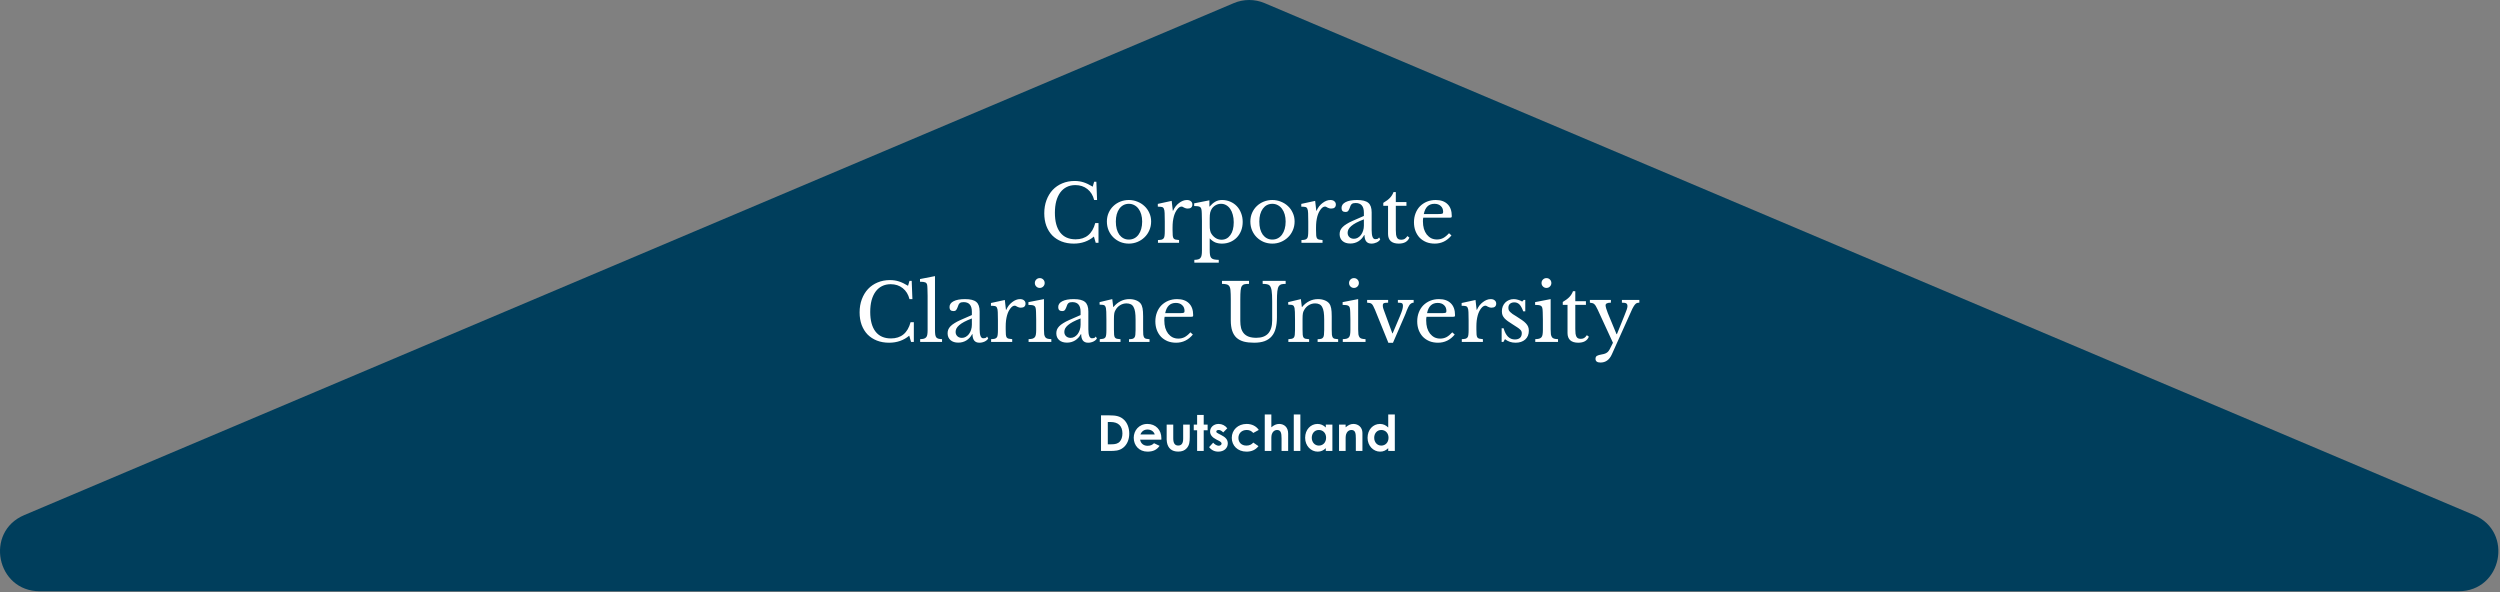
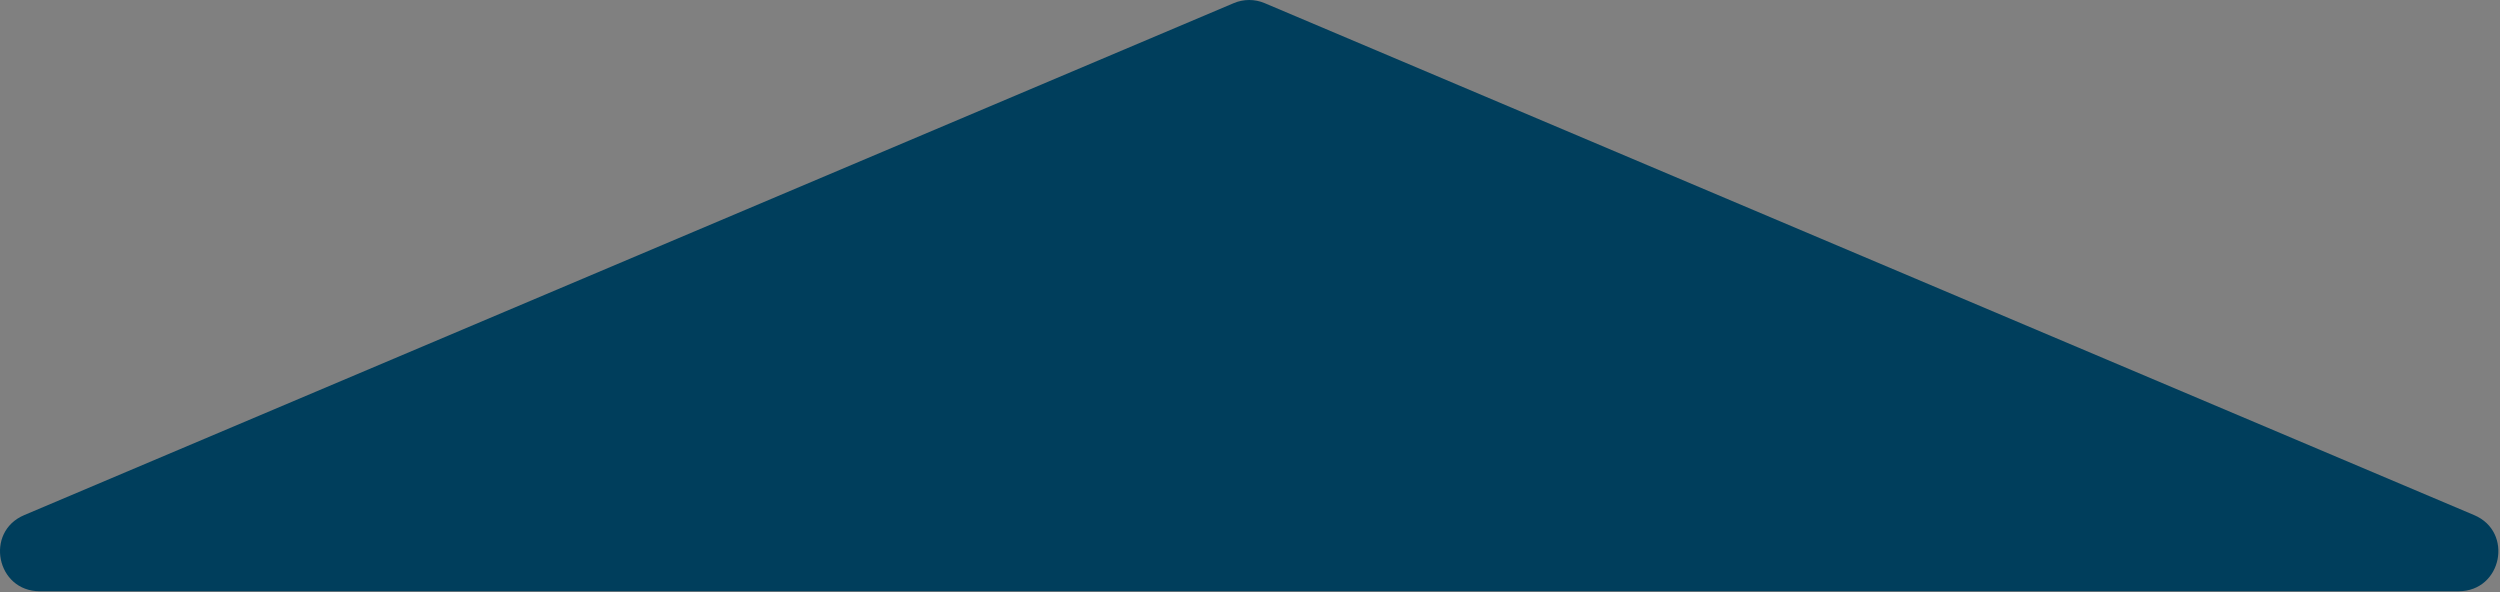
<svg xmlns="http://www.w3.org/2000/svg" width="1009" height="239" viewBox="0 0 1009 239" fill="none">
  <rect x="0" y="0" width="1009" height="239" fill="#808080" stroke="none" />
  <path d="M497.937 1.266C501.923 -0.422 506.424 -0.422 510.41 1.266L998.563 207.892C1014.62 214.689 1009.77 238.626 992.327 238.626H16.02C-1.419 238.626 -6.276 214.689 9.783 207.892L497.937 1.266Z" fill="#003E5C" />
-   <path d="M441.595 73.36H442.491L442.779 80.72H441.595C441.126 78.843 440.219 77.371 438.875 76.304C437.531 75.237 435.91 74.704 434.011 74.704C432.71 74.704 431.547 74.96 430.523 75.472C429.499 75.984 428.635 76.72 427.931 77.68C427.227 78.64 426.683 79.813 426.299 81.2C425.936 82.587 425.755 84.155 425.755 85.904C425.755 89.339 426.47 91.984 427.899 93.84C429.328 95.675 431.398 96.592 434.107 96.592C438.224 96.592 440.87 94.405 442.043 90.032H443.355V98H442.235L441.499 95.472C439.259 97.371 436.55 98.32 433.371 98.32C431.558 98.32 429.915 98.032 428.443 97.456C426.992 96.88 425.744 96.069 424.699 95.024C423.675 93.957 422.875 92.667 422.299 91.152C421.744 89.637 421.467 87.952 421.467 86.096C421.467 84.155 421.766 82.384 422.363 80.784C422.96 79.184 423.792 77.808 424.859 76.656C425.947 75.504 427.238 74.619 428.731 74C430.246 73.36 431.91 73.04 433.723 73.04C435.003 73.04 436.208 73.221 437.339 73.584C438.47 73.947 439.696 74.533 441.019 75.344L441.595 73.36ZM455.603 80.72C456.819 80.72 457.971 80.944 459.059 81.392C460.147 81.819 461.096 82.416 461.907 83.184C462.739 83.952 463.39 84.869 463.859 85.936C464.35 86.981 464.595 88.133 464.595 89.392C464.595 90.693 464.35 91.888 463.859 92.976C463.39 94.064 462.739 95.003 461.907 95.792C461.096 96.581 460.147 97.2 459.059 97.648C457.971 98.096 456.819 98.32 455.603 98.32C454.408 98.32 453.267 98.107 452.179 97.68C451.112 97.232 450.174 96.613 449.363 95.824C448.552 95.035 447.912 94.096 447.443 93.008C446.974 91.899 446.739 90.693 446.739 89.392C446.739 88.133 446.974 86.971 447.443 85.904C447.912 84.837 448.552 83.92 449.363 83.152C450.174 82.384 451.112 81.787 452.179 81.36C453.267 80.933 454.408 80.72 455.603 80.72ZM455.603 82.256C454.814 82.256 454.088 82.427 453.427 82.768C452.787 83.109 452.232 83.6 451.763 84.24C451.315 84.859 450.963 85.616 450.707 86.512C450.472 87.387 450.355 88.357 450.355 89.424C450.355 90.533 450.472 91.536 450.707 92.432C450.963 93.328 451.315 94.096 451.763 94.736C452.232 95.355 452.787 95.835 453.427 96.176C454.067 96.517 454.792 96.688 455.603 96.688C456.414 96.688 457.15 96.517 457.811 96.176C458.472 95.835 459.038 95.344 459.507 94.704C459.976 94.064 460.339 93.296 460.595 92.4C460.851 91.504 460.979 90.512 460.979 89.424C460.979 88.357 460.851 87.387 460.595 86.512C460.339 85.637 459.976 84.891 459.507 84.272C459.038 83.632 458.472 83.141 457.811 82.8C457.15 82.437 456.414 82.256 455.603 82.256ZM473.245 92.912C473.245 93.787 473.266 94.48 473.309 94.992C473.351 95.504 473.458 95.899 473.629 96.176C473.821 96.432 474.087 96.603 474.429 96.688C474.77 96.773 475.25 96.837 475.869 96.88V98H467.357V96.88C467.975 96.859 468.466 96.805 468.829 96.72C469.191 96.613 469.469 96.432 469.661 96.176C469.853 95.92 469.97 95.557 470.013 95.088C470.077 94.597 470.109 93.947 470.109 93.136V89.392C470.109 87.941 470.087 86.811 470.045 86C470.023 85.189 469.917 84.592 469.725 84.208C469.554 83.824 469.277 83.6 468.893 83.536C468.509 83.451 467.975 83.408 467.293 83.408V82.288L472.893 81.072L473.341 85.04H473.469C473.746 84.4 474.087 83.813 474.493 83.28C474.919 82.747 475.378 82.299 475.869 81.936C476.359 81.552 476.871 81.253 477.405 81.04C477.938 80.827 478.482 80.72 479.037 80.72C479.719 80.72 480.253 80.891 480.637 81.232C481.042 81.552 481.245 81.989 481.245 82.544C481.245 83.056 481.085 83.461 480.765 83.76C480.445 84.037 479.986 84.176 479.389 84.176C479.047 84.176 478.759 84.133 478.525 84.048C478.29 83.963 478.077 83.877 477.885 83.792C477.714 83.685 477.543 83.589 477.373 83.504C477.223 83.419 477.053 83.376 476.861 83.376C476.285 83.376 475.709 83.749 475.133 84.496C474.557 85.221 474.109 86.149 473.789 87.28C473.618 87.899 473.479 88.603 473.373 89.392C473.287 90.16 473.245 90.971 473.245 91.824V92.912ZM488.111 83.344H488.239C488.921 82.533 489.657 81.893 490.447 81.424C491.236 80.955 492.153 80.72 493.199 80.72C494.415 80.72 495.524 80.944 496.527 81.392C497.551 81.819 498.436 82.427 499.183 83.216C499.929 84.005 500.505 84.944 500.911 86.032C501.337 87.099 501.551 88.272 501.551 89.552C501.551 90.853 501.337 92.048 500.911 93.136C500.484 94.203 499.897 95.12 499.151 95.888C498.404 96.656 497.519 97.253 496.495 97.68C495.471 98.107 494.361 98.32 493.167 98.32C492.185 98.32 491.289 98.16 490.479 97.84C489.689 97.499 488.943 96.955 488.239 96.208V100.88C488.239 101.733 488.281 102.416 488.367 102.928C488.452 103.44 488.623 103.835 488.879 104.112C489.135 104.389 489.497 104.581 489.967 104.688C490.457 104.795 491.097 104.859 491.887 104.88V106H482.031V104.88C482.671 104.859 483.183 104.795 483.567 104.688C483.972 104.581 484.281 104.389 484.495 104.112C484.729 103.835 484.889 103.451 484.975 102.96C485.06 102.491 485.103 101.872 485.103 101.104V89.136C485.103 87.899 485.081 86.885 485.039 86.096C485.017 85.307 484.964 84.763 484.879 84.464C484.772 83.952 484.527 83.611 484.143 83.44C483.759 83.248 483.033 83.152 481.967 83.152V82.064L488.111 80.848V83.344ZM489.071 84.272C488.793 84.699 488.58 85.211 488.431 85.808C488.303 86.384 488.239 87.141 488.239 88.08V90.576C488.239 91.152 488.249 91.653 488.271 92.08C488.313 92.485 488.367 92.837 488.431 93.136C488.495 93.435 488.58 93.701 488.687 93.936C488.793 94.171 488.932 94.395 489.103 94.608C489.593 95.291 490.18 95.824 490.863 96.208C491.545 96.571 492.26 96.752 493.007 96.752C494.479 96.752 495.663 96.133 496.559 94.896C497.476 93.659 497.935 91.92 497.935 89.68C497.935 88.571 497.807 87.568 497.551 86.672C497.316 85.755 496.975 84.976 496.527 84.336C496.079 83.675 495.535 83.163 494.895 82.8C494.276 82.437 493.583 82.256 492.815 82.256C492.047 82.256 491.332 82.437 490.671 82.8C490.031 83.141 489.497 83.632 489.071 84.272ZM513.509 80.72C514.725 80.72 515.877 80.944 516.965 81.392C518.053 81.819 519.003 82.416 519.813 83.184C520.645 83.952 521.296 84.869 521.765 85.936C522.256 86.981 522.501 88.133 522.501 89.392C522.501 90.693 522.256 91.888 521.765 92.976C521.296 94.064 520.645 95.003 519.813 95.792C519.003 96.581 518.053 97.2 516.965 97.648C515.877 98.096 514.725 98.32 513.509 98.32C512.315 98.32 511.173 98.107 510.085 97.68C509.019 97.232 508.08 96.613 507.269 95.824C506.459 95.035 505.819 94.096 505.349 93.008C504.88 91.899 504.645 90.693 504.645 89.392C504.645 88.133 504.88 86.971 505.349 85.904C505.819 84.837 506.459 83.92 507.269 83.152C508.08 82.384 509.019 81.787 510.085 81.36C511.173 80.933 512.315 80.72 513.509 80.72ZM513.509 82.256C512.72 82.256 511.995 82.427 511.333 82.768C510.693 83.109 510.139 83.6 509.669 84.24C509.221 84.859 508.869 85.616 508.613 86.512C508.379 87.387 508.261 88.357 508.261 89.424C508.261 90.533 508.379 91.536 508.613 92.432C508.869 93.328 509.221 94.096 509.669 94.736C510.139 95.355 510.693 95.835 511.333 96.176C511.973 96.517 512.699 96.688 513.509 96.688C514.32 96.688 515.056 96.517 515.717 96.176C516.379 95.835 516.944 95.344 517.413 94.704C517.883 94.064 518.245 93.296 518.501 92.4C518.757 91.504 518.885 90.512 518.885 89.424C518.885 88.357 518.757 87.387 518.501 86.512C518.245 85.637 517.883 84.891 517.413 84.272C516.944 83.632 516.379 83.141 515.717 82.8C515.056 82.437 514.32 82.256 513.509 82.256ZM531.151 92.912C531.151 93.787 531.172 94.48 531.215 94.992C531.258 95.504 531.364 95.899 531.535 96.176C531.727 96.432 531.994 96.603 532.335 96.688C532.676 96.773 533.156 96.837 533.775 96.88V98H525.263V96.88C525.882 96.859 526.372 96.805 526.735 96.72C527.098 96.613 527.375 96.432 527.567 96.176C527.759 95.92 527.876 95.557 527.919 95.088C527.983 94.597 528.015 93.947 528.015 93.136V89.392C528.015 87.941 527.994 86.811 527.951 86C527.93 85.189 527.823 84.592 527.631 84.208C527.46 83.824 527.183 83.6 526.799 83.536C526.415 83.451 525.882 83.408 525.199 83.408V82.288L530.799 81.072L531.247 85.04H531.375C531.652 84.4 531.994 83.813 532.399 83.28C532.826 82.747 533.284 82.299 533.775 81.936C534.266 81.552 534.778 81.253 535.311 81.04C535.844 80.827 536.388 80.72 536.943 80.72C537.626 80.72 538.159 80.891 538.543 81.232C538.948 81.552 539.151 81.989 539.151 82.544C539.151 83.056 538.991 83.461 538.671 83.76C538.351 84.037 537.892 84.176 537.295 84.176C536.954 84.176 536.666 84.133 536.431 84.048C536.196 83.963 535.983 83.877 535.791 83.792C535.62 83.685 535.45 83.589 535.279 83.504C535.13 83.419 534.959 83.376 534.767 83.376C534.191 83.376 533.615 83.749 533.039 84.496C532.463 85.221 532.015 86.149 531.695 87.28C531.524 87.899 531.386 88.603 531.279 89.392C531.194 90.16 531.151 90.971 531.151 91.824V92.912ZM550.465 88.528C549.249 88.997 548.214 89.456 547.361 89.904C546.529 90.352 545.857 90.8 545.345 91.248C544.833 91.696 544.46 92.144 544.225 92.592C544.012 93.04 543.905 93.499 543.905 93.968C543.905 94.672 544.14 95.248 544.609 95.696C545.078 96.144 545.697 96.368 546.465 96.368C547.02 96.368 547.532 96.229 548.001 95.952C548.492 95.675 548.918 95.301 549.281 94.832C549.644 94.341 549.932 93.776 550.145 93.136C550.358 92.475 550.465 91.781 550.465 91.056V88.528ZM550.465 87.152V85.84C550.465 83.237 549.356 81.936 547.137 81.936C546.774 81.936 546.465 81.968 546.209 82.032C545.953 82.096 545.74 82.203 545.569 82.352C545.398 82.501 545.238 82.715 545.089 82.992C544.961 83.269 544.833 83.611 544.705 84.016C544.47 84.635 544.236 85.051 544.001 85.264C543.788 85.456 543.468 85.552 543.041 85.552C541.974 85.552 541.441 85.019 541.441 83.952C541.441 82.928 541.985 82.139 543.073 81.584C544.161 81.008 545.708 80.72 547.713 80.72C549.846 80.72 551.361 81.104 552.257 81.872C553.153 82.619 553.601 83.899 553.601 85.712V92.88C553.601 95.312 554.081 96.528 555.041 96.528C555.34 96.528 555.628 96.496 555.905 96.432C556.182 96.347 556.417 96.144 556.609 95.824L557.057 96.592C556.801 97.083 556.332 97.499 555.649 97.84C554.966 98.16 554.252 98.32 553.505 98.32C552.566 98.32 551.862 98.021 551.393 97.424C550.945 96.827 550.721 95.984 550.721 94.896H550.561C550.006 95.941 549.238 96.773 548.257 97.392C547.276 97.989 546.188 98.288 544.993 98.288C543.649 98.288 542.593 97.947 541.825 97.264C541.057 96.581 540.673 95.664 540.673 94.512C540.673 94 540.758 93.509 540.929 93.04C541.121 92.571 541.42 92.123 541.825 91.696C542.23 91.269 542.764 90.853 543.425 90.448C544.086 90.021 544.897 89.595 545.857 89.168L550.465 87.152ZM558.296 83.056V81.872C559.426 81.211 560.312 80.549 560.952 79.888C561.592 79.227 562.082 78.437 562.424 77.52H563.352V81.552H567.64V83.056H563.352V92.784C563.352 93.531 563.384 94.16 563.448 94.672C563.533 95.184 563.661 95.6 563.832 95.92C564.002 96.219 564.226 96.432 564.504 96.56C564.781 96.688 565.133 96.752 565.56 96.752C566.093 96.752 566.541 96.645 566.904 96.432C567.288 96.197 567.661 95.813 568.024 95.28L568.824 95.888C568.525 96.677 568.002 97.285 567.256 97.712C566.53 98.117 565.624 98.32 564.536 98.32C563.128 98.32 562.05 97.989 561.304 97.328C560.578 96.645 560.216 95.675 560.216 94.416V83.056H558.296ZM585.813 95.024C584 97.221 581.749 98.32 579.061 98.32C577.803 98.32 576.661 98.117 575.637 97.712C574.613 97.285 573.728 96.699 572.981 95.952C572.256 95.184 571.691 94.277 571.285 93.232C570.88 92.165 570.677 90.992 570.677 89.712C570.677 88.411 570.891 87.205 571.317 86.096C571.744 84.987 572.341 84.037 573.109 83.248C573.899 82.459 574.827 81.84 575.893 81.392C576.981 80.944 578.165 80.72 579.445 80.72C581.515 80.72 583.115 81.285 584.245 82.416C585.376 83.525 585.941 85.125 585.941 87.216C585.941 87.515 585.877 87.696 585.749 87.76C585.643 87.824 585.376 87.856 584.949 87.856H574.421C574.379 88.027 574.347 88.24 574.325 88.496C574.304 88.731 574.293 88.997 574.293 89.296C574.293 90.405 574.421 91.419 574.677 92.336C574.955 93.232 575.339 94 575.829 94.64C576.341 95.28 576.939 95.781 577.621 96.144C578.325 96.485 579.104 96.656 579.957 96.656C580.853 96.656 581.685 96.464 582.453 96.08C583.221 95.675 584.011 95.024 584.821 94.128L585.813 95.024ZM580.533 86.384C580.96 86.384 581.301 86.373 581.557 86.352C581.813 86.331 582.005 86.288 582.133 86.224C582.261 86.16 582.347 86.075 582.389 85.968C582.432 85.84 582.453 85.68 582.453 85.488C582.453 84.507 582.133 83.728 581.493 83.152C580.875 82.555 580.021 82.256 578.933 82.256C576.629 82.256 575.2 83.632 574.645 86.384H580.533ZM367.064 113.36H367.96L368.248 120.72H367.064C366.594 118.843 365.688 117.371 364.344 116.304C363 115.237 361.378 114.704 359.48 114.704C358.178 114.704 357.016 114.96 355.992 115.472C354.968 115.984 354.104 116.72 353.4 117.68C352.696 118.64 352.152 119.813 351.768 121.2C351.405 122.587 351.224 124.155 351.224 125.904C351.224 129.339 351.938 131.984 353.368 133.84C354.797 135.675 356.866 136.592 359.576 136.592C363.693 136.592 366.338 134.405 367.512 130.032H368.824V138H367.704L366.968 135.472C364.728 137.371 362.018 138.32 358.84 138.32C357.026 138.32 355.384 138.032 353.912 137.456C352.461 136.88 351.213 136.069 350.168 135.024C349.144 133.957 348.344 132.667 347.768 131.152C347.213 129.637 346.936 127.952 346.936 126.096C346.936 124.155 347.234 122.384 347.832 120.784C348.429 119.184 349.261 117.808 350.328 116.656C351.416 115.504 352.706 114.619 354.2 114C355.714 113.36 357.378 113.04 359.192 113.04C360.472 113.04 361.677 113.221 362.808 113.584C363.938 113.947 365.165 114.533 366.488 115.344L367.064 113.36ZM377.36 133.008C377.36 133.819 377.392 134.469 377.456 134.96C377.52 135.451 377.648 135.835 377.84 136.112C378.053 136.389 378.341 136.581 378.704 136.688C379.088 136.795 379.589 136.859 380.208 136.88V138H371.376V136.88C372.016 136.859 372.528 136.795 372.912 136.688C373.296 136.56 373.595 136.368 373.808 136.112C374.043 135.856 374.192 135.504 374.256 135.056C374.341 134.587 374.384 133.979 374.384 133.232V119.44C374.384 118.288 374.363 117.328 374.32 116.56C374.299 115.771 374.256 115.237 374.192 114.96C374.085 114.469 373.829 114.139 373.424 113.968C373.04 113.797 372.336 113.712 371.312 113.712V112.624L377.36 111.44V133.008ZM392.246 128.528C391.03 128.997 389.995 129.456 389.142 129.904C388.31 130.352 387.638 130.8 387.126 131.248C386.614 131.696 386.241 132.144 386.006 132.592C385.793 133.04 385.686 133.499 385.686 133.968C385.686 134.672 385.921 135.248 386.39 135.696C386.859 136.144 387.478 136.368 388.246 136.368C388.801 136.368 389.313 136.229 389.782 135.952C390.273 135.675 390.699 135.301 391.062 134.832C391.425 134.341 391.713 133.776 391.926 133.136C392.139 132.475 392.246 131.781 392.246 131.056V128.528ZM392.246 127.152V125.84C392.246 123.237 391.137 121.936 388.918 121.936C388.555 121.936 388.246 121.968 387.99 122.032C387.734 122.096 387.521 122.203 387.35 122.352C387.179 122.501 387.019 122.715 386.87 122.992C386.742 123.269 386.614 123.611 386.486 124.016C386.251 124.635 386.017 125.051 385.782 125.264C385.569 125.456 385.249 125.552 384.822 125.552C383.755 125.552 383.222 125.019 383.222 123.952C383.222 122.928 383.766 122.139 384.854 121.584C385.942 121.008 387.489 120.72 389.494 120.72C391.627 120.72 393.142 121.104 394.038 121.872C394.934 122.619 395.382 123.899 395.382 125.712V132.88C395.382 135.312 395.862 136.528 396.822 136.528C397.121 136.528 397.409 136.496 397.686 136.432C397.963 136.347 398.198 136.144 398.39 135.824L398.838 136.592C398.582 137.083 398.113 137.499 397.43 137.84C396.747 138.16 396.033 138.32 395.286 138.32C394.347 138.32 393.643 138.021 393.174 137.424C392.726 136.827 392.502 135.984 392.502 134.896H392.342C391.787 135.941 391.019 136.773 390.038 137.392C389.057 137.989 387.969 138.288 386.774 138.288C385.43 138.288 384.374 137.947 383.606 137.264C382.838 136.581 382.454 135.664 382.454 134.512C382.454 134 382.539 133.509 382.71 133.04C382.902 132.571 383.201 132.123 383.606 131.696C384.011 131.269 384.545 130.853 385.206 130.448C385.867 130.021 386.678 129.595 387.638 129.168L392.246 127.152ZM405.901 132.912C405.901 133.787 405.922 134.48 405.965 134.992C406.008 135.504 406.114 135.899 406.285 136.176C406.477 136.432 406.744 136.603 407.085 136.688C407.426 136.773 407.906 136.837 408.525 136.88V138H400.013V136.88C400.632 136.859 401.122 136.805 401.485 136.72C401.848 136.613 402.125 136.432 402.317 136.176C402.509 135.92 402.626 135.557 402.669 135.088C402.733 134.597 402.765 133.947 402.765 133.136V129.392C402.765 127.941 402.744 126.811 402.701 126C402.68 125.189 402.573 124.592 402.381 124.208C402.21 123.824 401.933 123.6 401.549 123.536C401.165 123.451 400.632 123.408 399.949 123.408V122.288L405.549 121.072L405.997 125.04H406.125C406.402 124.4 406.744 123.813 407.149 123.28C407.576 122.747 408.034 122.299 408.525 121.936C409.016 121.552 409.528 121.253 410.061 121.04C410.594 120.827 411.138 120.72 411.693 120.72C412.376 120.72 412.909 120.891 413.293 121.232C413.698 121.552 413.901 121.989 413.901 122.544C413.901 123.056 413.741 123.461 413.421 123.76C413.101 124.037 412.642 124.176 412.045 124.176C411.704 124.176 411.416 124.133 411.181 124.048C410.946 123.963 410.733 123.877 410.541 123.792C410.37 123.685 410.2 123.589 410.029 123.504C409.88 123.419 409.709 123.376 409.517 123.376C408.941 123.376 408.365 123.749 407.789 124.496C407.213 125.221 406.765 126.149 406.445 127.28C406.274 127.899 406.136 128.603 406.029 129.392C405.944 130.16 405.901 130.971 405.901 131.824V132.912ZM421.343 132.912C421.343 133.744 421.375 134.416 421.439 134.928C421.524 135.419 421.674 135.813 421.887 136.112C422.1 136.389 422.399 136.581 422.783 136.688C423.167 136.795 423.679 136.859 424.319 136.88V138H415.135V136.88C415.775 136.859 416.298 136.795 416.703 136.688C417.108 136.56 417.418 136.368 417.631 136.112C417.866 135.835 418.015 135.461 418.079 134.992C418.164 134.501 418.207 133.883 418.207 133.136V129.04C418.207 127.803 418.186 126.789 418.143 126C418.122 125.189 418.068 124.635 417.983 124.336C417.876 123.845 417.631 123.515 417.247 123.344C416.863 123.152 416.138 123.056 415.071 123.056V121.936L421.343 120.72V132.912ZM417.663 114.224C417.663 113.669 417.855 113.2 418.239 112.816C418.623 112.432 419.092 112.24 419.647 112.24C420.202 112.24 420.671 112.432 421.055 112.816C421.439 113.2 421.631 113.669 421.631 114.224C421.631 114.779 421.439 115.248 421.055 115.632C420.671 116.016 420.202 116.208 419.647 116.208C419.092 116.208 418.623 116.016 418.239 115.632C417.855 115.248 417.663 114.779 417.663 114.224ZM436.121 128.528C434.905 128.997 433.87 129.456 433.017 129.904C432.185 130.352 431.513 130.8 431.001 131.248C430.489 131.696 430.116 132.144 429.881 132.592C429.668 133.04 429.561 133.499 429.561 133.968C429.561 134.672 429.796 135.248 430.265 135.696C430.734 136.144 431.353 136.368 432.121 136.368C432.676 136.368 433.188 136.229 433.657 135.952C434.148 135.675 434.574 135.301 434.937 134.832C435.3 134.341 435.588 133.776 435.801 133.136C436.014 132.475 436.121 131.781 436.121 131.056V128.528ZM436.121 127.152V125.84C436.121 123.237 435.012 121.936 432.793 121.936C432.43 121.936 432.121 121.968 431.865 122.032C431.609 122.096 431.396 122.203 431.225 122.352C431.054 122.501 430.894 122.715 430.745 122.992C430.617 123.269 430.489 123.611 430.361 124.016C430.126 124.635 429.892 125.051 429.657 125.264C429.444 125.456 429.124 125.552 428.697 125.552C427.63 125.552 427.097 125.019 427.097 123.952C427.097 122.928 427.641 122.139 428.729 121.584C429.817 121.008 431.364 120.72 433.369 120.72C435.502 120.72 437.017 121.104 437.913 121.872C438.809 122.619 439.257 123.899 439.257 125.712V132.88C439.257 135.312 439.737 136.528 440.697 136.528C440.996 136.528 441.284 136.496 441.561 136.432C441.838 136.347 442.073 136.144 442.265 135.824L442.713 136.592C442.457 137.083 441.988 137.499 441.305 137.84C440.622 138.16 439.908 138.32 439.161 138.32C438.222 138.32 437.518 138.021 437.049 137.424C436.601 136.827 436.377 135.984 436.377 134.896H436.217C435.662 135.941 434.894 136.773 433.913 137.392C432.932 137.989 431.844 138.288 430.649 138.288C429.305 138.288 428.249 137.947 427.481 137.264C426.713 136.581 426.329 135.664 426.329 134.512C426.329 134 426.414 133.509 426.585 133.04C426.777 132.571 427.076 132.123 427.481 131.696C427.886 131.269 428.42 130.853 429.081 130.448C429.742 130.021 430.553 129.595 431.513 129.168L436.121 127.152ZM449.584 132.976C449.584 133.851 449.605 134.544 449.648 135.056C449.691 135.547 449.797 135.931 449.968 136.208C450.16 136.464 450.427 136.635 450.768 136.72C451.131 136.805 451.621 136.869 452.24 136.912V138H443.856V136.912C444.453 136.869 444.923 136.805 445.264 136.72C445.627 136.635 445.904 136.464 446.096 136.208C446.288 135.952 446.405 135.589 446.448 135.12C446.512 134.651 446.544 134.011 446.544 133.2V128.944C446.544 126.405 446.48 124.859 446.352 124.304C446.288 124.027 446.203 123.803 446.096 123.632C446.011 123.44 445.872 123.301 445.68 123.216C445.488 123.109 445.243 123.045 444.944 123.024C444.645 122.981 444.261 122.96 443.792 122.96V121.936L448.912 120.72L449.296 123.888H449.424C450.235 122.885 451.184 122.107 452.272 121.552C453.36 120.997 454.544 120.72 455.824 120.72C456.805 120.72 457.701 120.88 458.512 121.2C459.323 121.52 459.941 121.957 460.368 122.512C460.731 123.003 460.987 123.643 461.136 124.432C461.285 125.2 461.36 126.267 461.36 127.632V132.976C461.36 133.851 461.381 134.544 461.424 135.056C461.488 135.547 461.605 135.931 461.776 136.208C461.947 136.464 462.203 136.635 462.544 136.72C462.907 136.805 463.376 136.869 463.952 136.912V138H455.664V136.912C456.261 136.891 456.731 136.837 457.072 136.752C457.435 136.645 457.701 136.464 457.872 136.208C458.064 135.952 458.181 135.589 458.224 135.12C458.288 134.629 458.32 133.989 458.32 133.2V128.976C458.32 127.76 458.256 126.736 458.128 125.904C458 125.072 457.787 124.4 457.488 123.888C457.211 123.376 456.837 123.013 456.368 122.8C455.899 122.565 455.333 122.448 454.672 122.448C453.712 122.448 452.827 122.704 452.016 123.216C451.227 123.707 450.608 124.389 450.16 125.264C450.053 125.477 449.957 125.68 449.872 125.872C449.808 126.064 449.755 126.288 449.712 126.544C449.669 126.8 449.637 127.099 449.616 127.44C449.595 127.76 449.584 128.176 449.584 128.688V132.976ZM481.438 135.024C479.625 137.221 477.374 138.32 474.686 138.32C473.428 138.32 472.286 138.117 471.262 137.712C470.238 137.285 469.353 136.699 468.606 135.952C467.881 135.184 467.316 134.277 466.91 133.232C466.505 132.165 466.302 130.992 466.302 129.712C466.302 128.411 466.516 127.205 466.942 126.096C467.369 124.987 467.966 124.037 468.734 123.248C469.524 122.459 470.452 121.84 471.518 121.392C472.606 120.944 473.79 120.72 475.07 120.72C477.14 120.72 478.74 121.285 479.87 122.416C481.001 123.525 481.566 125.125 481.566 127.216C481.566 127.515 481.502 127.696 481.374 127.76C481.268 127.824 481.001 127.856 480.574 127.856H470.046C470.004 128.027 469.972 128.24 469.95 128.496C469.929 128.731 469.918 128.997 469.918 129.296C469.918 130.405 470.046 131.419 470.302 132.336C470.58 133.232 470.964 134 471.454 134.64C471.966 135.28 472.564 135.781 473.246 136.144C473.95 136.485 474.729 136.656 475.582 136.656C476.478 136.656 477.31 136.464 478.078 136.08C478.846 135.675 479.636 135.024 480.446 134.128L481.438 135.024ZM476.158 126.384C476.585 126.384 476.926 126.373 477.182 126.352C477.438 126.331 477.63 126.288 477.758 126.224C477.886 126.16 477.972 126.075 478.014 125.968C478.057 125.84 478.078 125.68 478.078 125.488C478.078 124.507 477.758 123.728 477.118 123.152C476.5 122.555 475.646 122.256 474.558 122.256C472.254 122.256 470.825 123.632 470.27 126.384H476.158ZM515.37 128.08C515.37 129.765 515.199 131.248 514.858 132.528C514.538 133.808 514.004 134.875 513.258 135.728C512.532 136.581 511.583 137.232 510.41 137.68C509.236 138.107 507.818 138.32 506.154 138.32C504.575 138.32 503.199 138.171 502.026 137.872C500.852 137.552 499.871 137.04 499.082 136.336C498.292 135.611 497.706 134.672 497.322 133.52C496.938 132.368 496.746 130.949 496.746 129.264V120.816C496.746 119.237 496.703 118.021 496.618 117.168C496.554 116.315 496.34 115.685 495.978 115.28C495.722 115.003 495.37 114.821 494.922 114.736C494.495 114.629 493.919 114.576 493.194 114.576V113.36H504.106V114.576C503.38 114.576 502.794 114.619 502.346 114.704C501.898 114.789 501.546 115.003 501.29 115.344C500.991 115.728 500.799 116.347 500.714 117.2C500.628 118.032 500.586 119.237 500.586 120.816V129.52C500.586 130.608 500.692 131.579 500.906 132.432C501.14 133.264 501.514 133.979 502.026 134.576C502.538 135.152 503.199 135.589 504.01 135.888C504.842 136.187 505.855 136.336 507.05 136.336C509.183 136.336 510.783 135.749 511.85 134.576C512.916 133.381 513.45 131.632 513.45 129.328V121.616C513.45 119.717 513.375 118.277 513.226 117.296C513.076 116.315 512.799 115.621 512.394 115.216C512.095 114.939 511.722 114.768 511.274 114.704C510.826 114.619 510.271 114.576 509.61 114.576V113.36H518.89V114.576C518.207 114.576 517.642 114.629 517.194 114.736C516.767 114.843 516.426 115.077 516.17 115.44C515.85 115.888 515.636 116.592 515.53 117.552C515.423 118.491 515.37 119.845 515.37 121.616V128.08ZM525.709 132.976C525.709 133.851 525.73 134.544 525.773 135.056C525.816 135.547 525.922 135.931 526.093 136.208C526.285 136.464 526.552 136.635 526.893 136.72C527.256 136.805 527.746 136.869 528.365 136.912V138H519.981V136.912C520.578 136.869 521.048 136.805 521.389 136.72C521.752 136.635 522.029 136.464 522.221 136.208C522.413 135.952 522.53 135.589 522.573 135.12C522.637 134.651 522.669 134.011 522.669 133.2V128.944C522.669 126.405 522.605 124.859 522.477 124.304C522.413 124.027 522.328 123.803 522.221 123.632C522.136 123.44 521.997 123.301 521.805 123.216C521.613 123.109 521.368 123.045 521.069 123.024C520.77 122.981 520.386 122.96 519.917 122.96V121.936L525.037 120.72L525.421 123.888H525.549C526.36 122.885 527.309 122.107 528.397 121.552C529.485 120.997 530.669 120.72 531.949 120.72C532.93 120.72 533.826 120.88 534.637 121.2C535.448 121.52 536.066 121.957 536.493 122.512C536.856 123.003 537.112 123.643 537.261 124.432C537.41 125.2 537.485 126.267 537.485 127.632V132.976C537.485 133.851 537.506 134.544 537.549 135.056C537.613 135.547 537.73 135.931 537.901 136.208C538.072 136.464 538.328 136.635 538.669 136.72C539.032 136.805 539.501 136.869 540.077 136.912V138H531.789V136.912C532.386 136.891 532.856 136.837 533.197 136.752C533.56 136.645 533.826 136.464 533.997 136.208C534.189 135.952 534.306 135.589 534.349 135.12C534.413 134.629 534.445 133.989 534.445 133.2V128.976C534.445 127.76 534.381 126.736 534.253 125.904C534.125 125.072 533.912 124.4 533.613 123.888C533.336 123.376 532.962 123.013 532.493 122.8C532.024 122.565 531.458 122.448 530.797 122.448C529.837 122.448 528.952 122.704 528.141 123.216C527.352 123.707 526.733 124.389 526.285 125.264C526.178 125.477 526.082 125.68 525.997 125.872C525.933 126.064 525.88 126.288 525.837 126.544C525.794 126.8 525.762 127.099 525.741 127.44C525.72 127.76 525.709 128.176 525.709 128.688V132.976ZM548.155 132.912C548.155 133.744 548.187 134.416 548.251 134.928C548.337 135.419 548.486 135.813 548.699 136.112C548.913 136.389 549.211 136.581 549.595 136.688C549.979 136.795 550.491 136.859 551.131 136.88V138H541.947V136.88C542.587 136.859 543.11 136.795 543.515 136.688C543.921 136.56 544.23 136.368 544.443 136.112C544.678 135.835 544.827 135.461 544.891 134.992C544.977 134.501 545.019 133.883 545.019 133.136V129.04C545.019 127.803 544.998 126.789 544.955 126C544.934 125.189 544.881 124.635 544.795 124.336C544.689 123.845 544.443 123.515 544.059 123.344C543.675 123.152 542.95 123.056 541.883 123.056V121.936L548.155 120.72V132.912ZM544.475 114.224C544.475 113.669 544.667 113.2 545.051 112.816C545.435 112.432 545.905 112.24 546.459 112.24C547.014 112.24 547.483 112.432 547.867 112.816C548.251 113.2 548.443 113.669 548.443 114.224C548.443 114.779 548.251 115.248 547.867 115.632C547.483 116.016 547.014 116.208 546.459 116.208C545.905 116.208 545.435 116.016 545.051 115.632C544.667 115.248 544.475 114.779 544.475 114.224ZM554.937 125.008C554.681 124.368 554.447 123.867 554.233 123.504C554.041 123.12 553.828 122.832 553.593 122.64C553.359 122.448 553.092 122.331 552.793 122.288C552.516 122.224 552.175 122.181 551.769 122.16V121.04H560.249V122.16C559.823 122.181 559.471 122.203 559.193 122.224C558.916 122.245 558.692 122.299 558.521 122.384C558.372 122.448 558.265 122.555 558.201 122.704C558.137 122.832 558.105 123.024 558.105 123.28C558.105 123.643 558.148 123.984 558.233 124.304C558.34 124.624 558.447 124.944 558.553 125.264L561.945 134.544H562.073L564.985 127.664C565.433 126.597 565.753 125.744 565.945 125.104C566.137 124.464 566.233 123.899 566.233 123.408C566.233 122.917 566.105 122.587 565.849 122.416C565.593 122.245 565.039 122.16 564.185 122.16V121.04H570.553V122.16C570.212 122.16 569.903 122.245 569.625 122.416C569.348 122.587 569.103 122.8 568.889 123.056C568.719 123.291 568.537 123.611 568.345 124.016C568.175 124.4 567.993 124.805 567.801 125.232C567.631 125.659 567.471 126.085 567.321 126.512C567.172 126.917 567.033 127.248 566.905 127.504L562.201 138.352H560.345L554.937 125.008ZM587.126 135.024C585.313 137.221 583.062 138.32 580.374 138.32C579.115 138.32 577.974 138.117 576.95 137.712C575.926 137.285 575.041 136.699 574.294 135.952C573.569 135.184 573.003 134.277 572.598 133.232C572.193 132.165 571.99 130.992 571.99 129.712C571.99 128.411 572.203 127.205 572.63 126.096C573.057 124.987 573.654 124.037 574.422 123.248C575.211 122.459 576.139 121.84 577.206 121.392C578.294 120.944 579.478 120.72 580.758 120.72C582.827 120.72 584.427 121.285 585.558 122.416C586.689 123.525 587.254 125.125 587.254 127.216C587.254 127.515 587.19 127.696 587.062 127.76C586.955 127.824 586.689 127.856 586.262 127.856H575.734C575.691 128.027 575.659 128.24 575.638 128.496C575.617 128.731 575.606 128.997 575.606 129.296C575.606 130.405 575.734 131.419 575.99 132.336C576.267 133.232 576.651 134 577.142 134.64C577.654 135.28 578.251 135.781 578.934 136.144C579.638 136.485 580.417 136.656 581.27 136.656C582.166 136.656 582.998 136.464 583.766 136.08C584.534 135.675 585.323 135.024 586.134 134.128L587.126 135.024ZM581.846 126.384C582.273 126.384 582.614 126.373 582.87 126.352C583.126 126.331 583.318 126.288 583.446 126.224C583.574 126.16 583.659 126.075 583.702 125.968C583.745 125.84 583.766 125.68 583.766 125.488C583.766 124.507 583.446 123.728 582.806 123.152C582.187 122.555 581.334 122.256 580.246 122.256C577.942 122.256 576.513 123.632 575.958 126.384H581.846ZM595.87 132.912C595.87 133.787 595.891 134.48 595.934 134.992C595.976 135.504 596.083 135.899 596.254 136.176C596.446 136.432 596.712 136.603 597.054 136.688C597.395 136.773 597.875 136.837 598.494 136.88V138H589.982V136.88C590.6 136.859 591.091 136.805 591.454 136.72C591.816 136.613 592.094 136.432 592.286 136.176C592.478 135.92 592.595 135.557 592.638 135.088C592.702 134.597 592.734 133.947 592.734 133.136V129.392C592.734 127.941 592.712 126.811 592.67 126C592.648 125.189 592.542 124.592 592.35 124.208C592.179 123.824 591.902 123.6 591.518 123.536C591.134 123.451 590.6 123.408 589.918 123.408V122.288L595.518 121.072L595.966 125.04H596.094C596.371 124.4 596.712 123.813 597.118 123.28C597.544 122.747 598.003 122.299 598.494 121.936C598.984 121.552 599.496 121.253 600.03 121.04C600.563 120.827 601.107 120.72 601.662 120.72C602.344 120.72 602.878 120.891 603.262 121.232C603.667 121.552 603.87 121.989 603.87 122.544C603.87 123.056 603.71 123.461 603.39 123.76C603.07 124.037 602.611 124.176 602.014 124.176C601.672 124.176 601.384 124.133 601.15 124.048C600.915 123.963 600.702 123.877 600.51 123.792C600.339 123.685 600.168 123.589 599.998 123.504C599.848 123.419 599.678 123.376 599.486 123.376C598.91 123.376 598.334 123.749 597.758 124.496C597.182 125.221 596.734 126.149 596.414 127.28C596.243 127.899 596.104 128.603 595.998 129.392C595.912 130.16 595.87 130.971 595.87 131.824V132.912ZM606.768 138H606.064V132.496H606.864C607.696 135.504 609.21 137.008 611.408 137.008C612.261 137.008 612.933 136.805 613.424 136.4C613.936 135.973 614.192 135.333 614.192 134.48C614.192 134.16 614.138 133.893 614.032 133.68C613.946 133.445 613.765 133.211 613.488 132.976C613.232 132.72 612.858 132.432 612.368 132.112C611.898 131.792 611.269 131.387 610.48 130.896C609.754 130.448 609.125 130.032 608.592 129.648C608.058 129.264 607.61 128.88 607.248 128.496C606.885 128.091 606.608 127.664 606.416 127.216C606.245 126.768 606.16 126.245 606.16 125.648C606.16 124.923 606.277 124.261 606.512 123.664C606.768 123.045 607.109 122.523 607.536 122.096C607.962 121.669 608.464 121.339 609.04 121.104C609.616 120.848 610.245 120.72 610.928 120.72C611.504 120.72 612.101 120.816 612.72 121.008C613.338 121.179 613.882 121.413 614.352 121.712L614.992 121.04H615.6V125.648H614.768C614.298 124.347 613.786 123.419 613.232 122.864C612.677 122.309 611.994 122.032 611.184 122.032C610.458 122.032 609.872 122.224 609.424 122.608C608.997 122.992 608.784 123.525 608.784 124.208C608.784 124.571 608.837 124.891 608.944 125.168C609.072 125.424 609.264 125.68 609.52 125.936C609.776 126.192 610.096 126.459 610.48 126.736C610.885 126.992 611.365 127.291 611.92 127.632C612.837 128.208 613.616 128.72 614.256 129.168C614.917 129.616 615.45 130.064 615.856 130.512C616.261 130.939 616.56 131.387 616.752 131.856C616.944 132.325 617.04 132.859 617.04 133.456C617.04 134.971 616.549 136.165 615.568 137.04C614.586 137.893 613.296 138.32 611.696 138.32C610.032 138.32 608.602 137.84 607.408 136.88L606.768 138ZM625.843 132.912C625.843 133.744 625.875 134.416 625.939 134.928C626.024 135.419 626.174 135.813 626.387 136.112C626.6 136.389 626.899 136.581 627.283 136.688C627.667 136.795 628.179 136.859 628.819 136.88V138H619.635V136.88C620.275 136.859 620.798 136.795 621.203 136.688C621.608 136.56 621.918 136.368 622.131 136.112C622.366 135.835 622.515 135.461 622.579 134.992C622.664 134.501 622.707 133.883 622.707 133.136V129.04C622.707 127.803 622.686 126.789 622.643 126C622.622 125.189 622.568 124.635 622.483 124.336C622.376 123.845 622.131 123.515 621.747 123.344C621.363 123.152 620.638 123.056 619.571 123.056V121.936L625.843 120.72V132.912ZM622.163 114.224C622.163 113.669 622.355 113.2 622.739 112.816C623.123 112.432 623.592 112.24 624.147 112.24C624.702 112.24 625.171 112.432 625.555 112.816C625.939 113.2 626.131 113.669 626.131 114.224C626.131 114.779 625.939 115.248 625.555 115.632C625.171 116.016 624.702 116.208 624.147 116.208C623.592 116.208 623.123 116.016 622.739 115.632C622.355 115.248 622.163 114.779 622.163 114.224ZM630.733 123.056V121.872C631.864 121.211 632.749 120.549 633.389 119.888C634.029 119.227 634.52 118.437 634.861 117.52H635.789V121.552H640.077V123.056H635.789V132.784C635.789 133.531 635.821 134.16 635.885 134.672C635.97 135.184 636.098 135.6 636.269 135.92C636.44 136.219 636.664 136.432 636.941 136.56C637.218 136.688 637.57 136.752 637.997 136.752C638.53 136.752 638.978 136.645 639.341 136.432C639.725 136.197 640.098 135.813 640.461 135.28L641.261 135.888C640.962 136.677 640.44 137.285 639.693 137.712C638.968 138.117 638.061 138.32 636.973 138.32C635.565 138.32 634.488 137.989 633.741 137.328C633.016 136.645 632.653 135.675 632.653 134.416V123.056H630.733ZM650.539 143.024C649.558 145.221 648.032 146.32 645.963 146.32C644.619 146.32 643.947 145.819 643.947 144.816C643.947 144.283 644.128 143.888 644.491 143.632C644.875 143.397 645.568 143.195 646.571 143.024C647.019 142.96 647.403 142.864 647.723 142.736C648.043 142.629 648.331 142.48 648.587 142.288C648.843 142.117 649.067 141.893 649.259 141.616C649.472 141.339 649.675 140.997 649.867 140.592L650.987 138.352L644.843 125.008C644.566 124.411 644.32 123.941 644.107 123.6C643.915 123.237 643.702 122.96 643.467 122.768C643.254 122.555 643.008 122.416 642.731 122.352C642.454 122.267 642.102 122.203 641.675 122.16V121.04H650.155V122.16C648.726 122.16 648.011 122.512 648.011 123.216C648.011 123.493 648.096 123.931 648.267 124.528C648.438 125.125 648.651 125.733 648.907 126.352L652.427 134.864H652.587L655.499 127.664C655.776 126.96 656 126.384 656.171 125.936C656.363 125.488 656.502 125.125 656.587 124.848C656.694 124.549 656.758 124.304 656.779 124.112C656.822 123.92 656.843 123.739 656.843 123.568C656.843 123.013 656.683 122.64 656.363 122.448C656.064 122.256 655.478 122.16 654.603 122.16V121.04H661.643V122.16C661.238 122.16 660.896 122.213 660.619 122.32C660.342 122.427 660.054 122.672 659.755 123.056C659.478 123.419 659.158 123.952 658.795 124.656C658.454 125.36 658.027 126.309 657.515 127.504L650.539 143.024Z" fill="white" />
-   <path d="M444.369 182V167.64H447.829C450.349 167.64 452.129 167.94 453.689 169.46C454.989 170.72 455.769 172.72 455.769 175C455.769 177.46 454.849 179.5 453.309 180.7C451.669 181.98 449.969 182 447.869 182H444.369ZM448.229 170.32H447.109V179.32H448.549C450.049 179.32 451.109 179.12 451.949 178.22C452.609 177.5 453.009 176.34 453.009 174.94C453.009 171.94 451.349 170.32 448.229 170.32ZM465.773 178.88L468.013 179.94C466.873 181.56 465.373 182.28 463.133 182.28C459.753 182.28 457.573 179.8 457.573 176.68C457.573 173.78 459.673 171.1 463.093 171.1C466.453 171.1 468.733 173.5 468.733 176.86C468.733 177.1 468.713 177.22 468.713 177.46H460.153C460.413 179.04 461.613 179.92 463.133 179.92C464.273 179.92 465.033 179.6 465.773 178.88ZM460.273 175.36H466.053C465.693 174.12 464.553 173.36 463.133 173.36C461.813 173.36 460.793 174.02 460.273 175.36ZM470.866 176.24V171.38H473.526V176.92C473.526 178.82 474.126 179.82 475.526 179.82C476.946 179.82 477.526 178.84 477.526 177.04V171.38H480.186V176.28C480.186 178.24 480.066 179.68 478.946 180.92C478.106 181.86 477.006 182.26 475.526 182.26C472.966 182.26 471.386 180.96 470.966 178.48C470.826 177.62 470.866 177.12 470.866 176.24ZM483.158 171.38V167.46H485.818V171.38H487.398V173.66H485.818V182H483.158V173.66H481.798V171.38H483.158ZM491.854 177.86L490.954 177.4C489.254 176.54 488.394 175.5 488.394 174.16C488.394 172.5 489.794 171.1 491.834 171.1C493.214 171.1 494.474 171.72 495.334 172.86L493.694 174.52C493.094 173.92 492.494 173.54 491.854 173.54C491.314 173.54 490.894 173.76 490.894 174.18C490.894 174.58 491.274 174.76 491.854 175.06L492.834 175.56C494.594 176.46 495.534 177.38 495.534 178.96C495.534 180.86 494.034 182.28 491.714 182.28C490.174 182.28 488.914 181.66 487.994 180.46L489.634 178.66C490.254 179.38 491.154 179.9 491.854 179.9C492.514 179.9 493.034 179.52 493.034 179.04C493.034 178.58 492.594 178.24 491.854 177.86ZM505.823 178.62L507.923 180.06C506.783 181.54 505.183 182.28 503.103 182.28C499.483 182.28 497.143 179.82 497.143 176.72C497.143 173.54 499.623 171.1 503.143 171.1C505.223 171.1 506.983 171.96 508.043 173.52L505.823 174.74C505.063 173.94 504.323 173.54 503.163 173.54C501.123 173.54 499.823 174.92 499.823 176.76C499.823 178.56 501.083 179.84 503.043 179.84C504.223 179.84 505.163 179.44 505.823 178.62ZM510.456 182V167.28H513.116V172.46C514.136 171.58 515.116 171.1 516.256 171.1C518.256 171.1 519.896 172.4 519.896 174.98V182H517.236V176.98C517.236 174.82 516.976 173.54 515.416 173.54C514.676 173.54 514.036 173.92 513.616 174.58C513.076 175.42 513.116 176.38 513.116 177.48V182H510.456ZM522.168 182V167.28H524.828V182H522.168ZM535.093 182V180.88C534.153 181.8 533.153 182.28 531.813 182.28C529.113 182.28 526.753 179.96 526.753 176.7C526.753 173.38 528.993 171.1 531.753 171.1C533.033 171.1 534.133 171.58 535.093 172.54V171.38H537.753V182H535.093ZM532.293 173.54C530.533 173.54 529.433 174.94 529.433 176.68C529.433 178.5 530.633 179.84 532.293 179.84C533.933 179.84 535.213 178.6 535.213 176.66C535.213 174.8 533.973 173.54 532.293 173.54ZM543.096 171.38V172.46C544.116 171.6 545.056 171.1 546.236 171.1C548.216 171.1 549.876 172.46 549.876 174.74V182H547.216V176.98C547.216 174.88 547.036 173.54 545.416 173.54C544.676 173.54 544.036 173.9 543.616 174.56C543.076 175.42 543.096 176.38 543.096 177.48V182H540.436V171.38H543.096ZM560.288 182V180.88C559.348 181.8 558.348 182.28 557.008 182.28C554.308 182.28 551.948 179.96 551.948 176.7C551.948 173.38 554.188 171.1 556.948 171.1C558.228 171.1 559.328 171.58 560.288 172.54V167.28H562.948V182H560.288ZM557.488 173.54C555.728 173.54 554.628 174.94 554.628 176.68C554.628 178.5 555.828 179.84 557.488 179.84C559.128 179.84 560.408 178.6 560.408 176.66C560.408 174.8 559.168 173.54 557.488 173.54Z" fill="white" />
</svg>